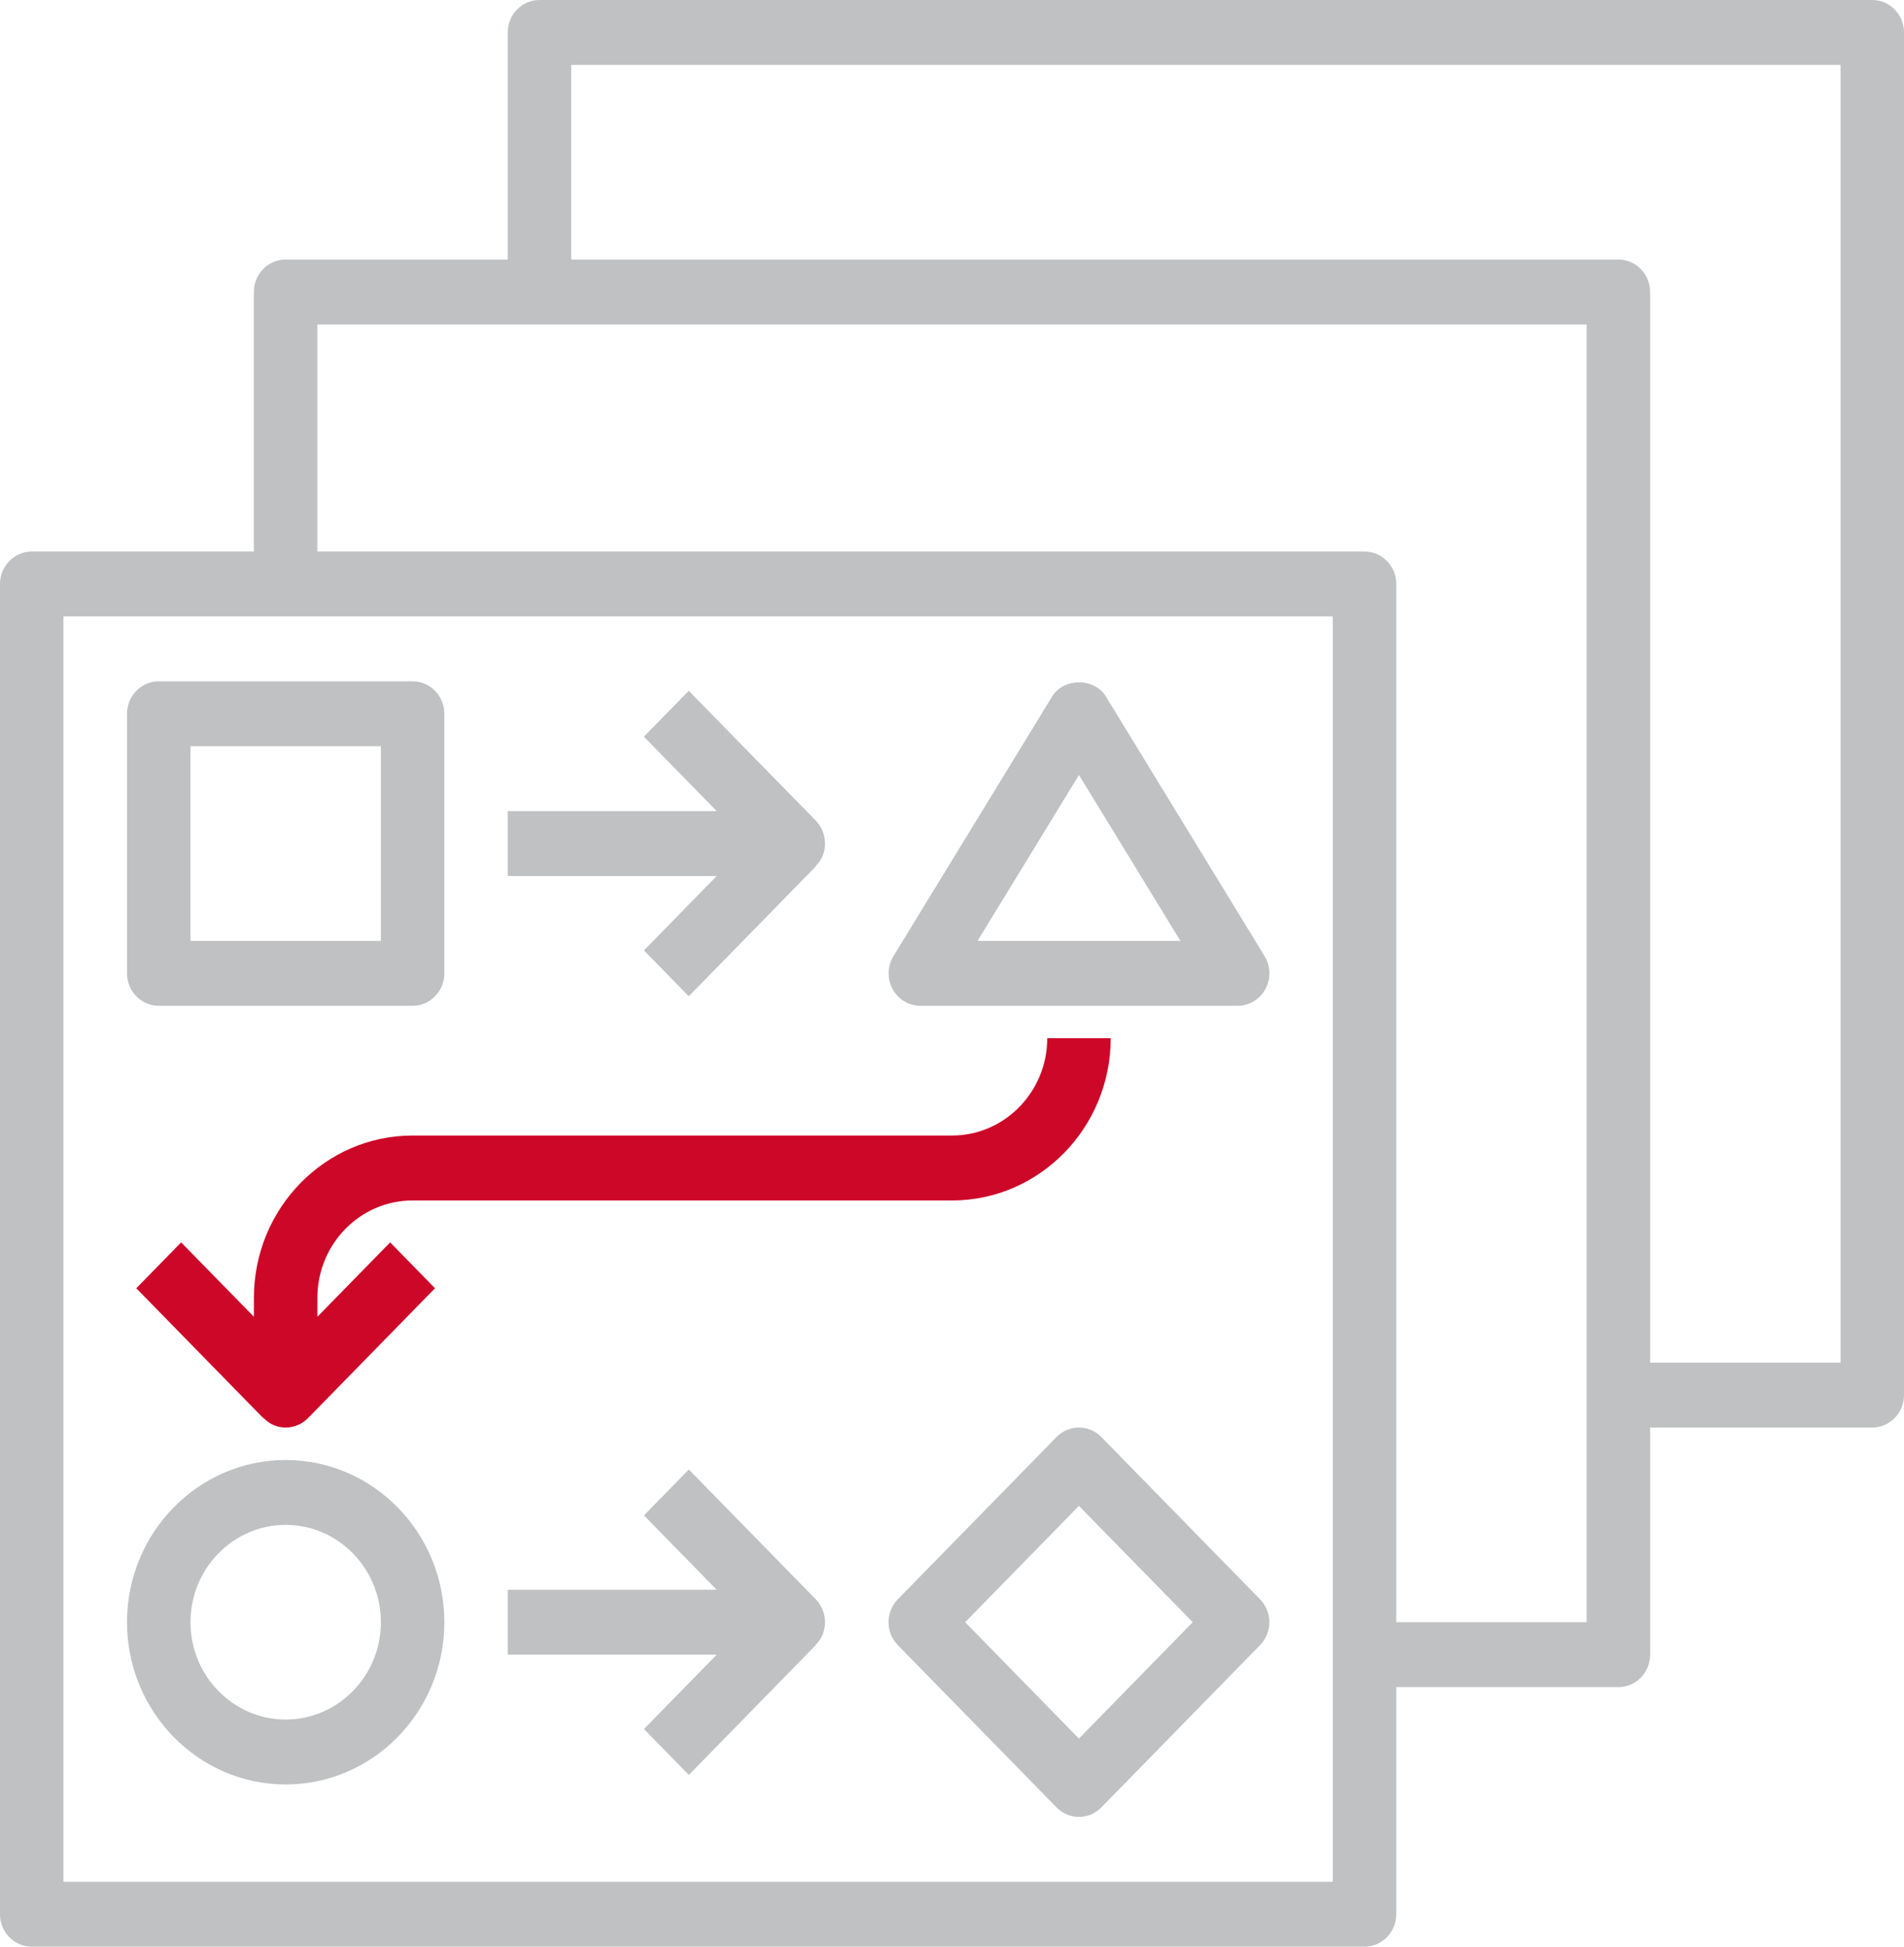
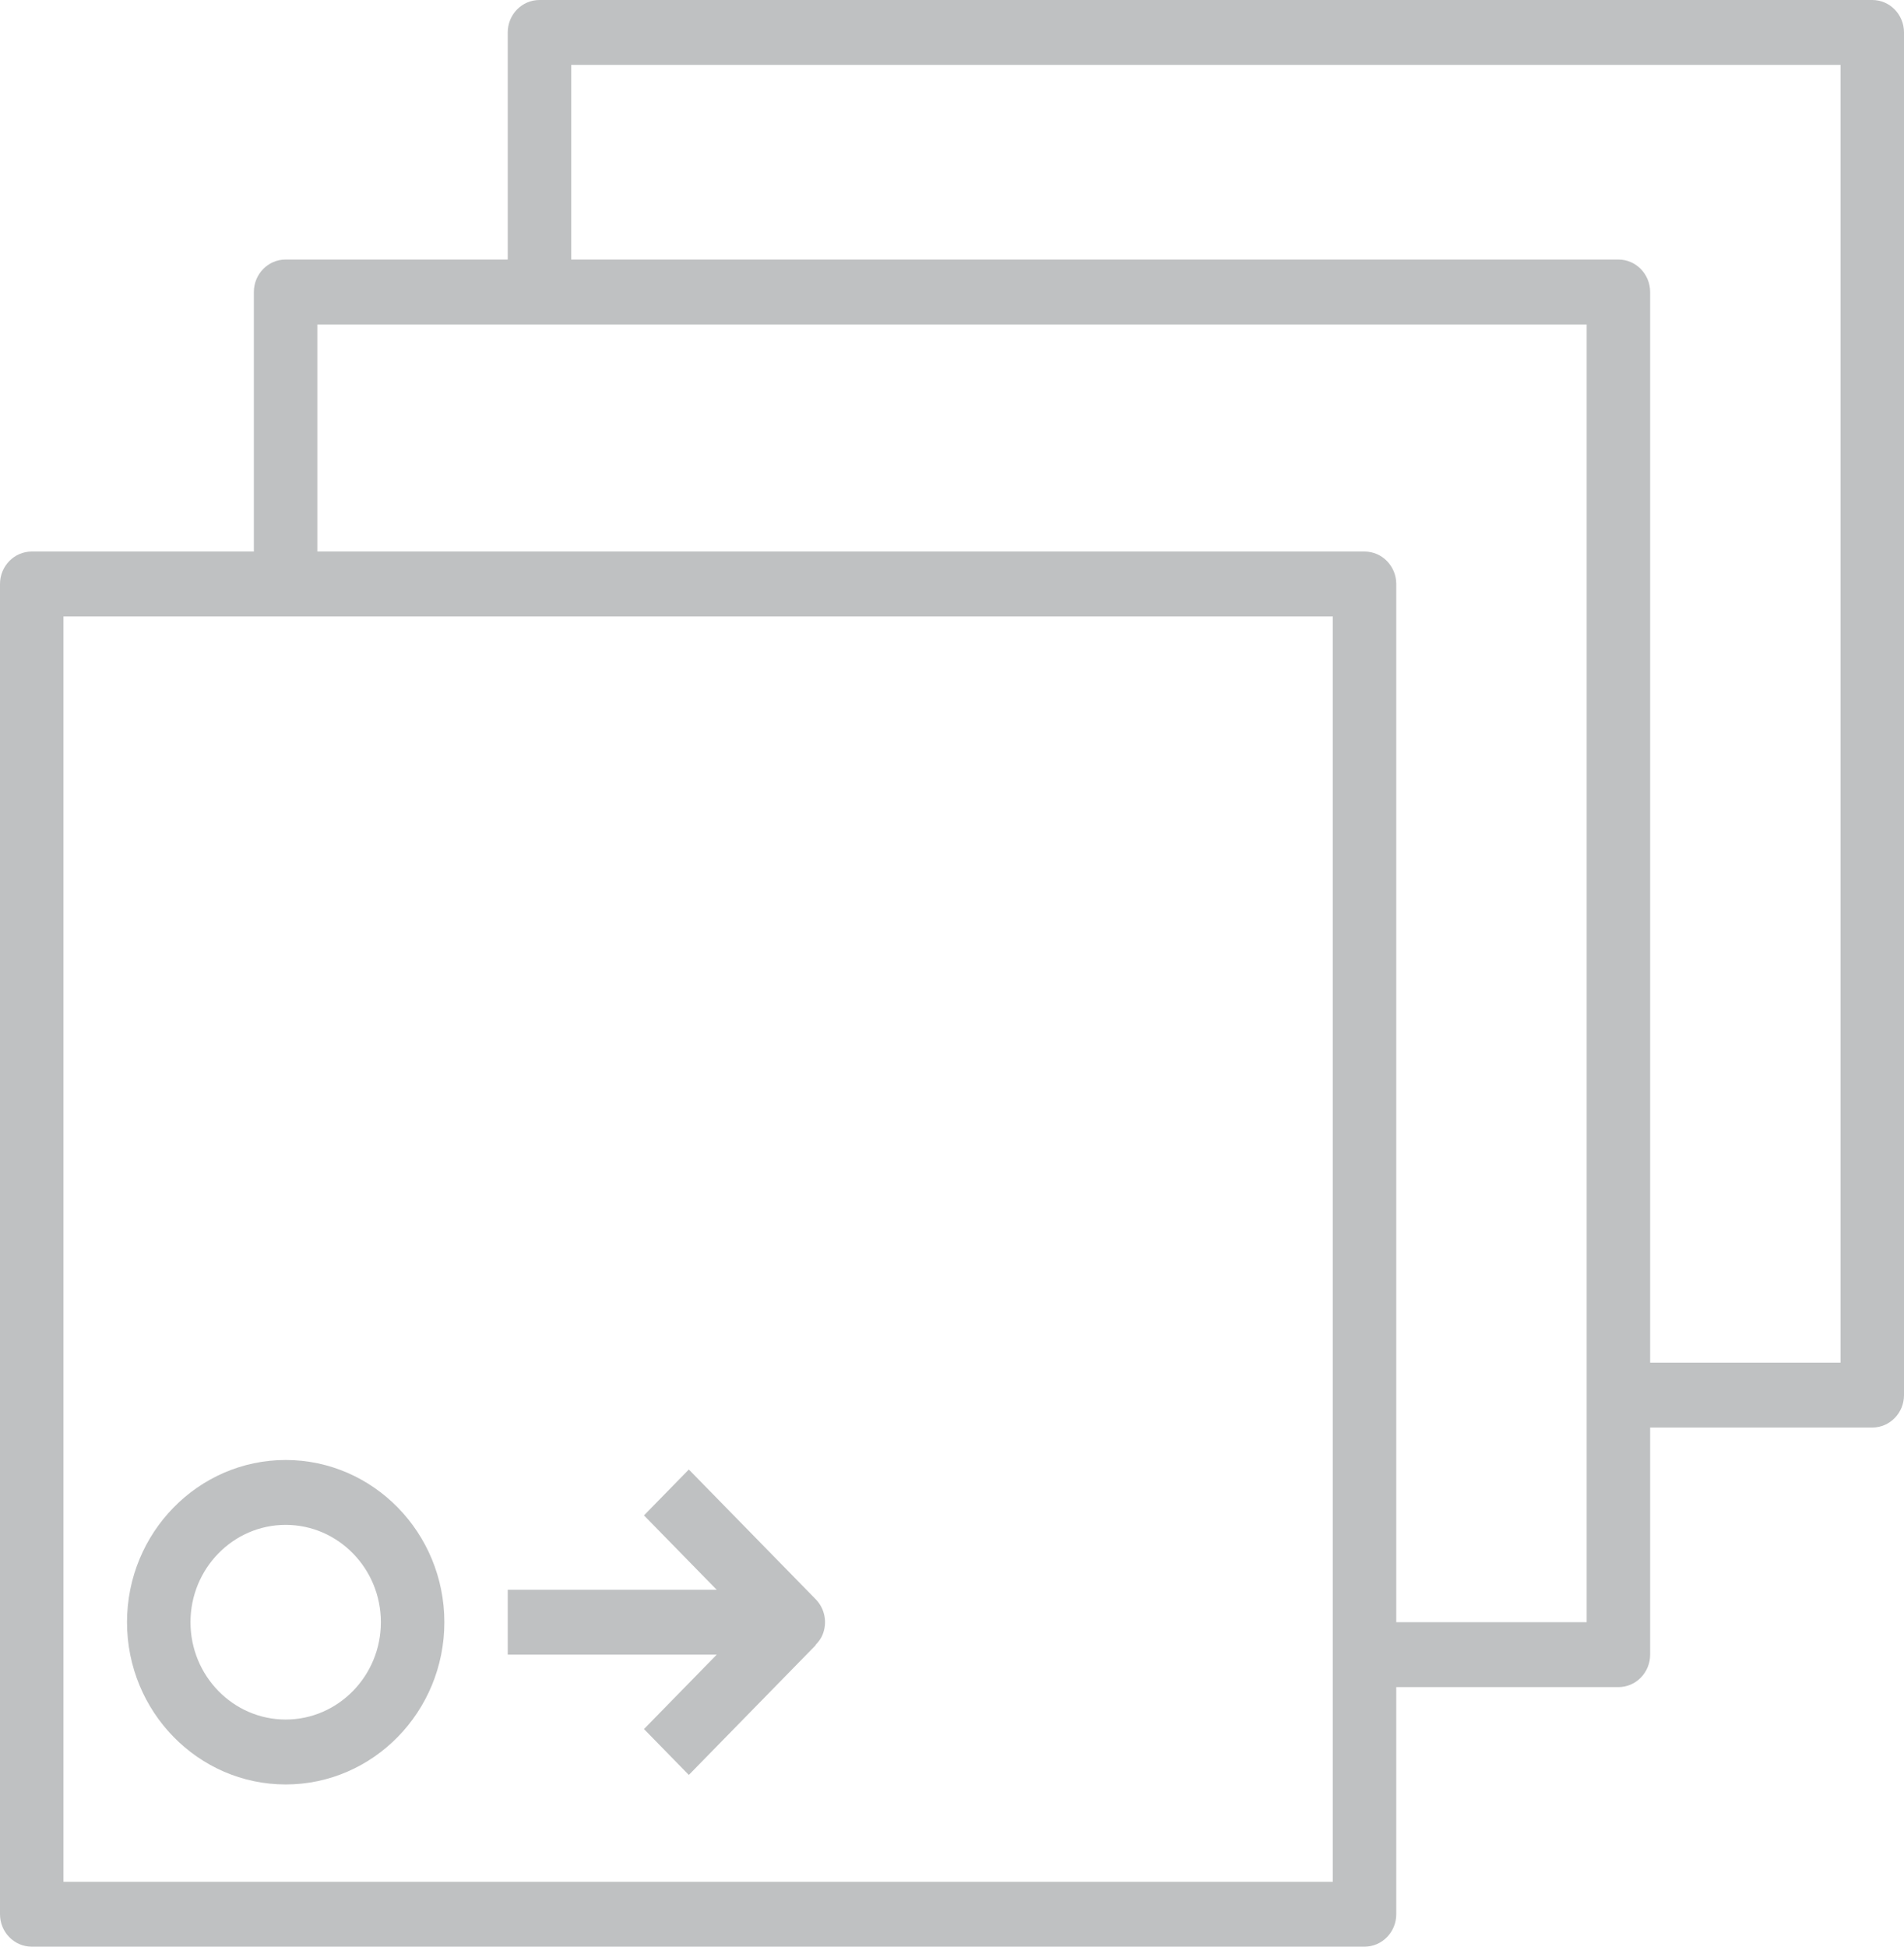
<svg xmlns="http://www.w3.org/2000/svg" width="45" height="46" viewBox="0 0 45 46" fill="none">
  <path d="M44.25 0H12.75C12.336 0 12 0.343 12 0.767V6.133H6.75C6.336 6.133 6 6.477 6 6.9V13.033H0.75C0.336 13.033 0 13.377 0 13.8V45.233C0 45.657 0.336 46 0.75 46H32.25C32.664 46 33 45.657 33 45.233V39.867H38.25C38.664 39.867 39 39.523 39 39.1V33.733H44.25C44.664 33.733 45 33.39 45 32.967V0.767C45 0.343 44.664 0 44.25 0ZM31.5 39.1V44.467H1.5V14.567H6.75H31.5V39.1ZM37.5 32.967V38.333H33V13.8C33 13.377 32.664 13.033 32.25 13.033H7.5V7.667H12.75H37.5V32.967ZM43.5 32.2H39V6.9C39 6.477 38.664 6.133 38.25 6.133H13.5V1.533H43.5V32.2Z" fill="#BFC1C2" />
-   <path d="M9.752 16.1H3.752C3.338 16.1 3.002 16.443 3.002 16.867V23C3.002 23.423 3.338 23.767 3.752 23.767H9.752C10.166 23.767 10.502 23.423 10.502 23V16.867C10.502 16.443 10.166 16.1 9.752 16.1ZM9.002 22.233H4.502V17.633H9.002V22.233Z" fill="#BFC1C2" />
-   <path d="M29.78 37.791L26.03 33.958C25.737 33.658 25.263 33.658 24.97 33.958L21.22 37.791C20.927 38.091 20.927 38.576 21.22 38.875L24.97 42.709C25.116 42.858 25.308 42.933 25.5 42.933C25.692 42.933 25.884 42.858 26.03 42.709L29.78 38.875C30.074 38.576 30.074 38.091 29.78 37.791ZM25.5 41.083L22.811 38.333L25.5 35.584L28.19 38.333L25.5 41.083Z" fill="#BFC1C2" />
-   <path d="M29.888 22.594L26.138 16.46C25.863 16.012 25.14 16.012 24.866 16.46L21.116 22.594C20.972 22.83 20.963 23.128 21.096 23.372C21.229 23.616 21.478 23.767 21.751 23.767H29.251C29.524 23.767 29.774 23.616 29.907 23.372C30.04 23.128 30.032 22.83 29.888 22.594ZM23.104 22.233L25.501 18.313L27.898 22.233H23.104Z" fill="#BFC1C2" />
  <path d="M6.752 34.5C4.684 34.5 3.002 36.22 3.002 38.333C3.002 40.447 4.684 42.167 6.752 42.167C8.82 42.167 10.502 40.447 10.502 38.333C10.502 36.22 8.82 34.5 6.752 34.5ZM6.752 40.633C5.511 40.633 4.502 39.601 4.502 38.333C4.502 37.065 5.511 36.033 6.752 36.033C7.992 36.033 9.002 37.065 9.002 38.333C9.002 39.601 7.992 40.633 6.752 40.633Z" fill="#BFC1C2" />
-   <path d="M19.279 19.39L16.279 16.324L15.218 17.408L16.939 19.167H12V20.7H16.939L15.219 22.458L16.279 23.542L19.279 20.475L19.274 20.47C19.343 20.4 19.403 20.321 19.442 20.226C19.558 19.939 19.493 19.61 19.279 19.39Z" fill="#BFC1C2" />
  <path d="M19.279 37.791L16.28 34.725L15.22 35.809L16.939 37.567H12V39.1H16.939L15.22 40.858L16.28 41.942L19.28 38.875L19.275 38.87C19.343 38.8 19.404 38.721 19.442 38.626C19.558 38.339 19.494 38.01 19.279 37.791Z" fill="#BFC1C2" />
-   <path d="M24.751 24.533C24.751 25.801 23.741 26.833 22.501 26.833H9.751C7.683 26.833 6.001 28.553 6.001 30.667V31.116L4.281 29.358L3.221 30.442L6.221 33.509L6.226 33.503C6.294 33.573 6.371 33.635 6.464 33.674C6.557 33.714 6.654 33.733 6.751 33.733C6.946 33.733 7.138 33.655 7.281 33.509L10.281 30.442L9.221 29.358L7.501 31.116V30.667C7.501 29.399 8.51 28.367 9.751 28.367H22.501C24.569 28.367 26.251 26.647 26.251 24.533H24.751Z" fill="#CD0728" />
</svg>